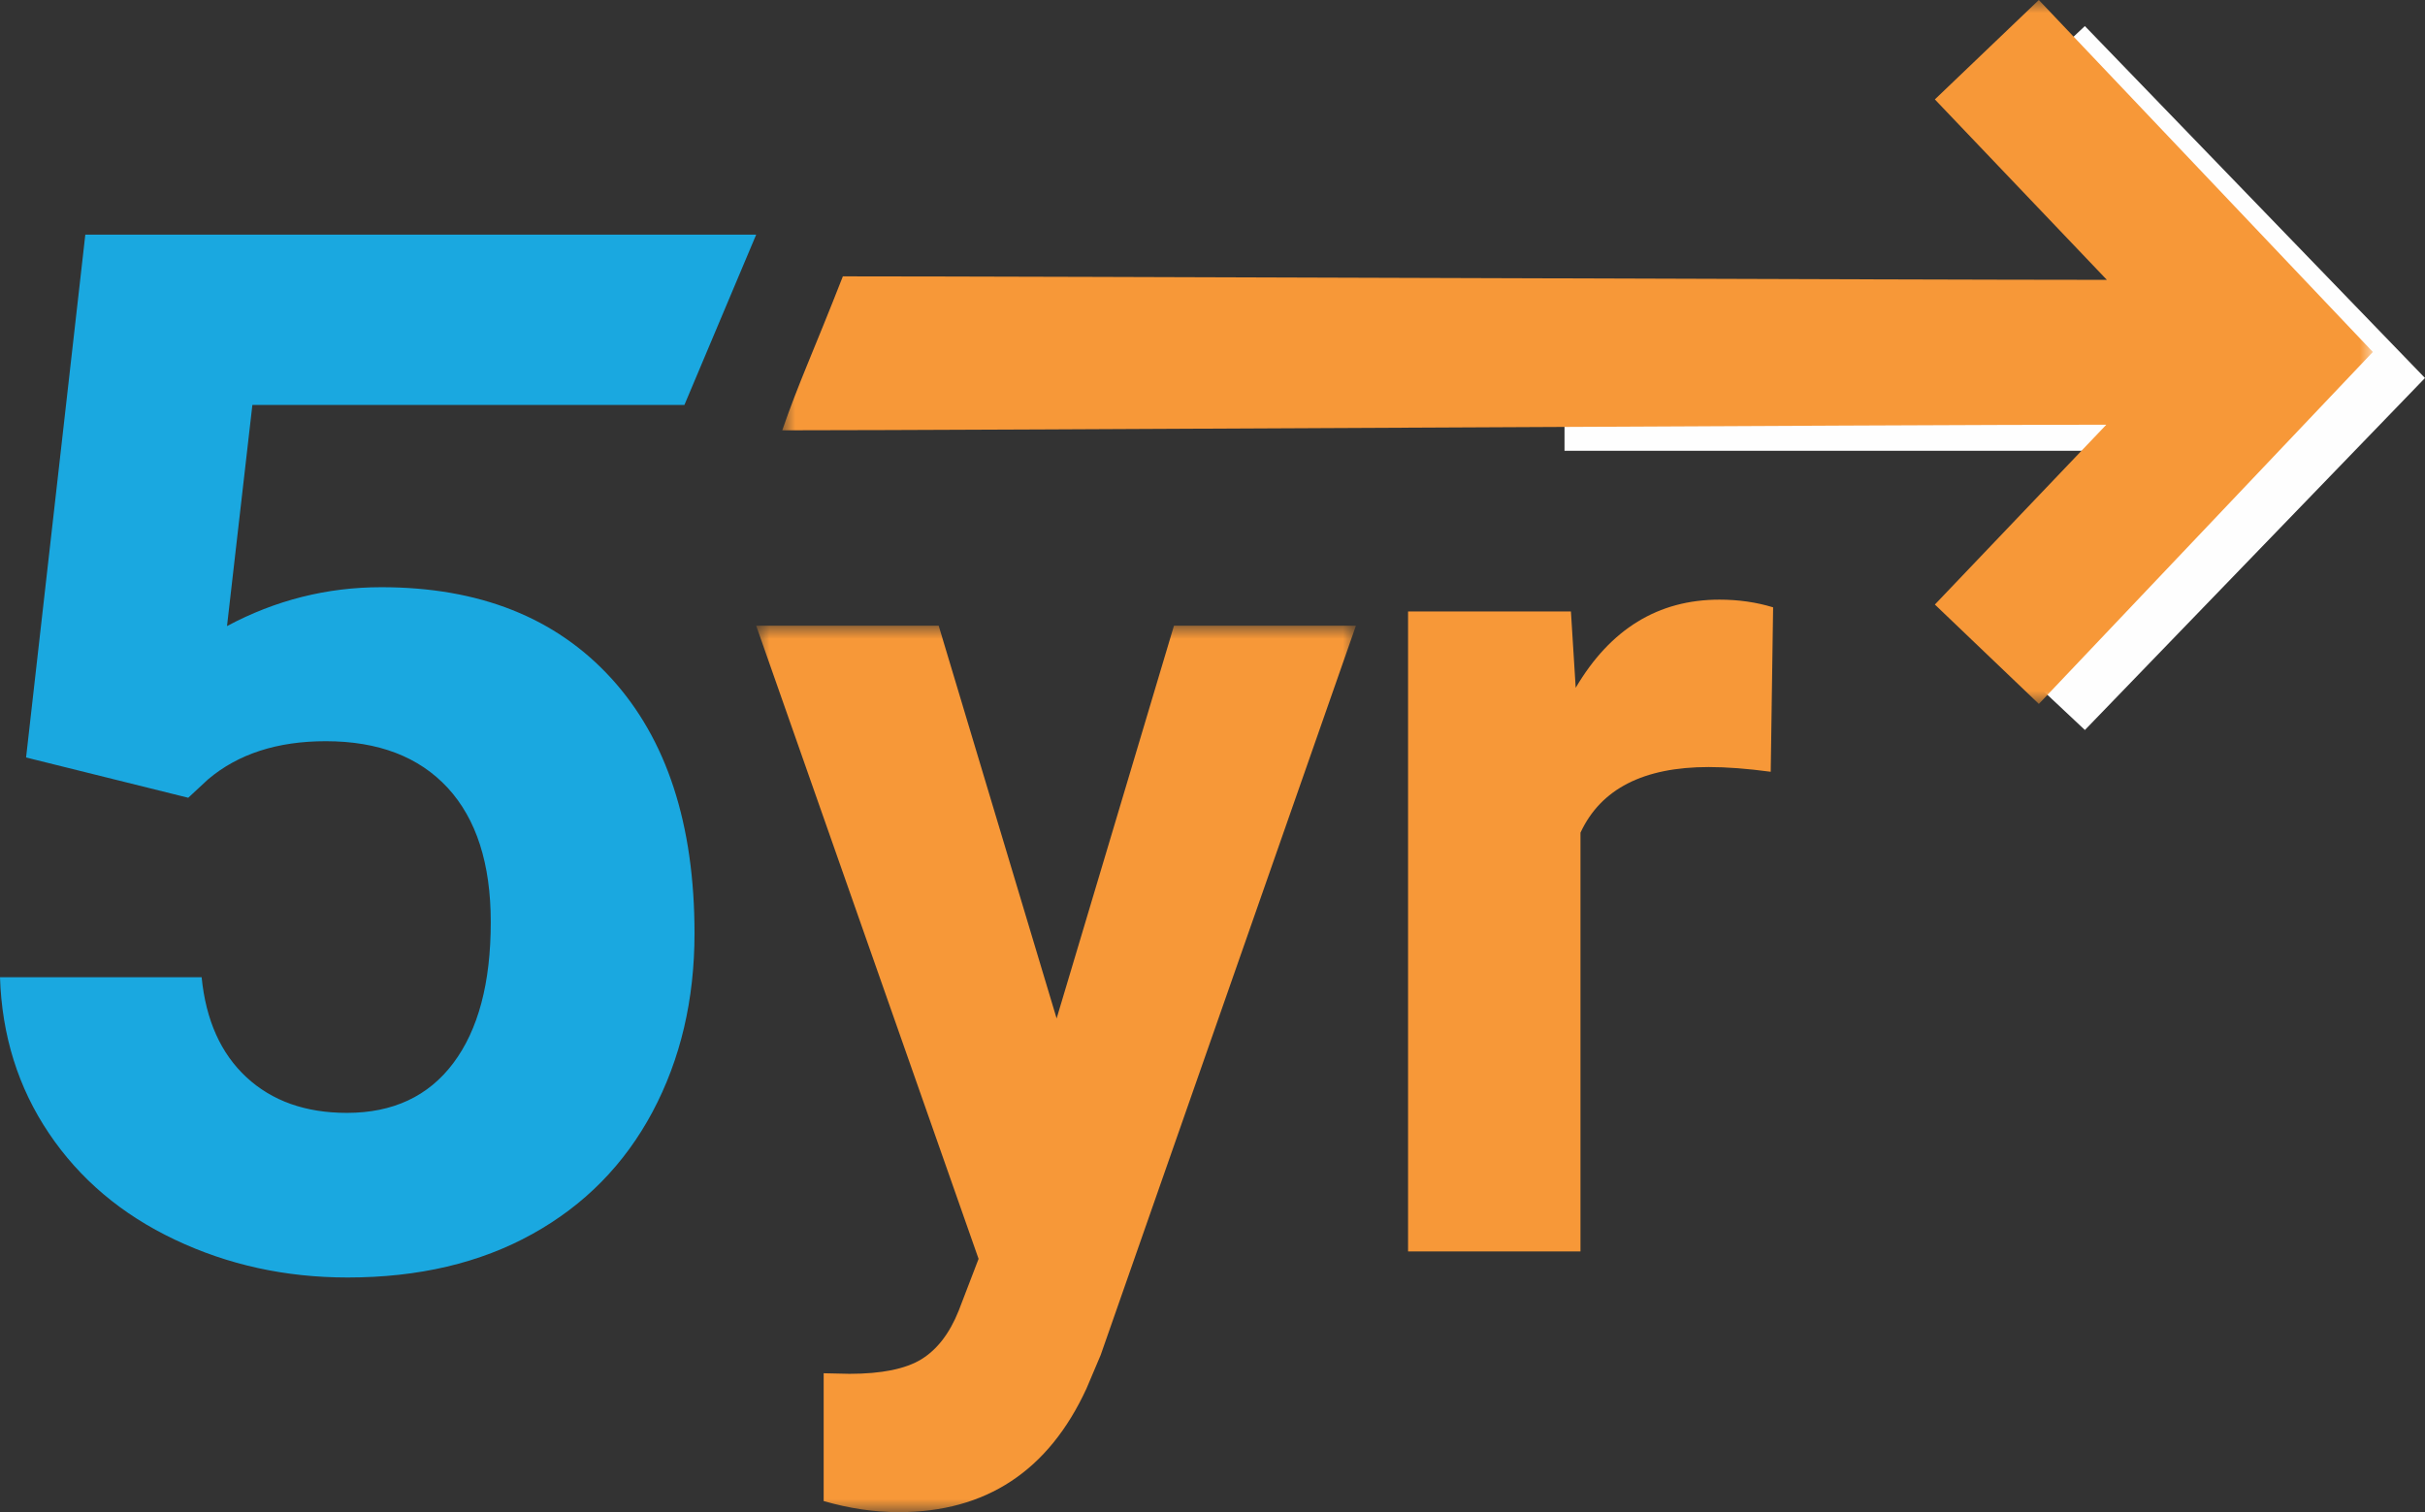
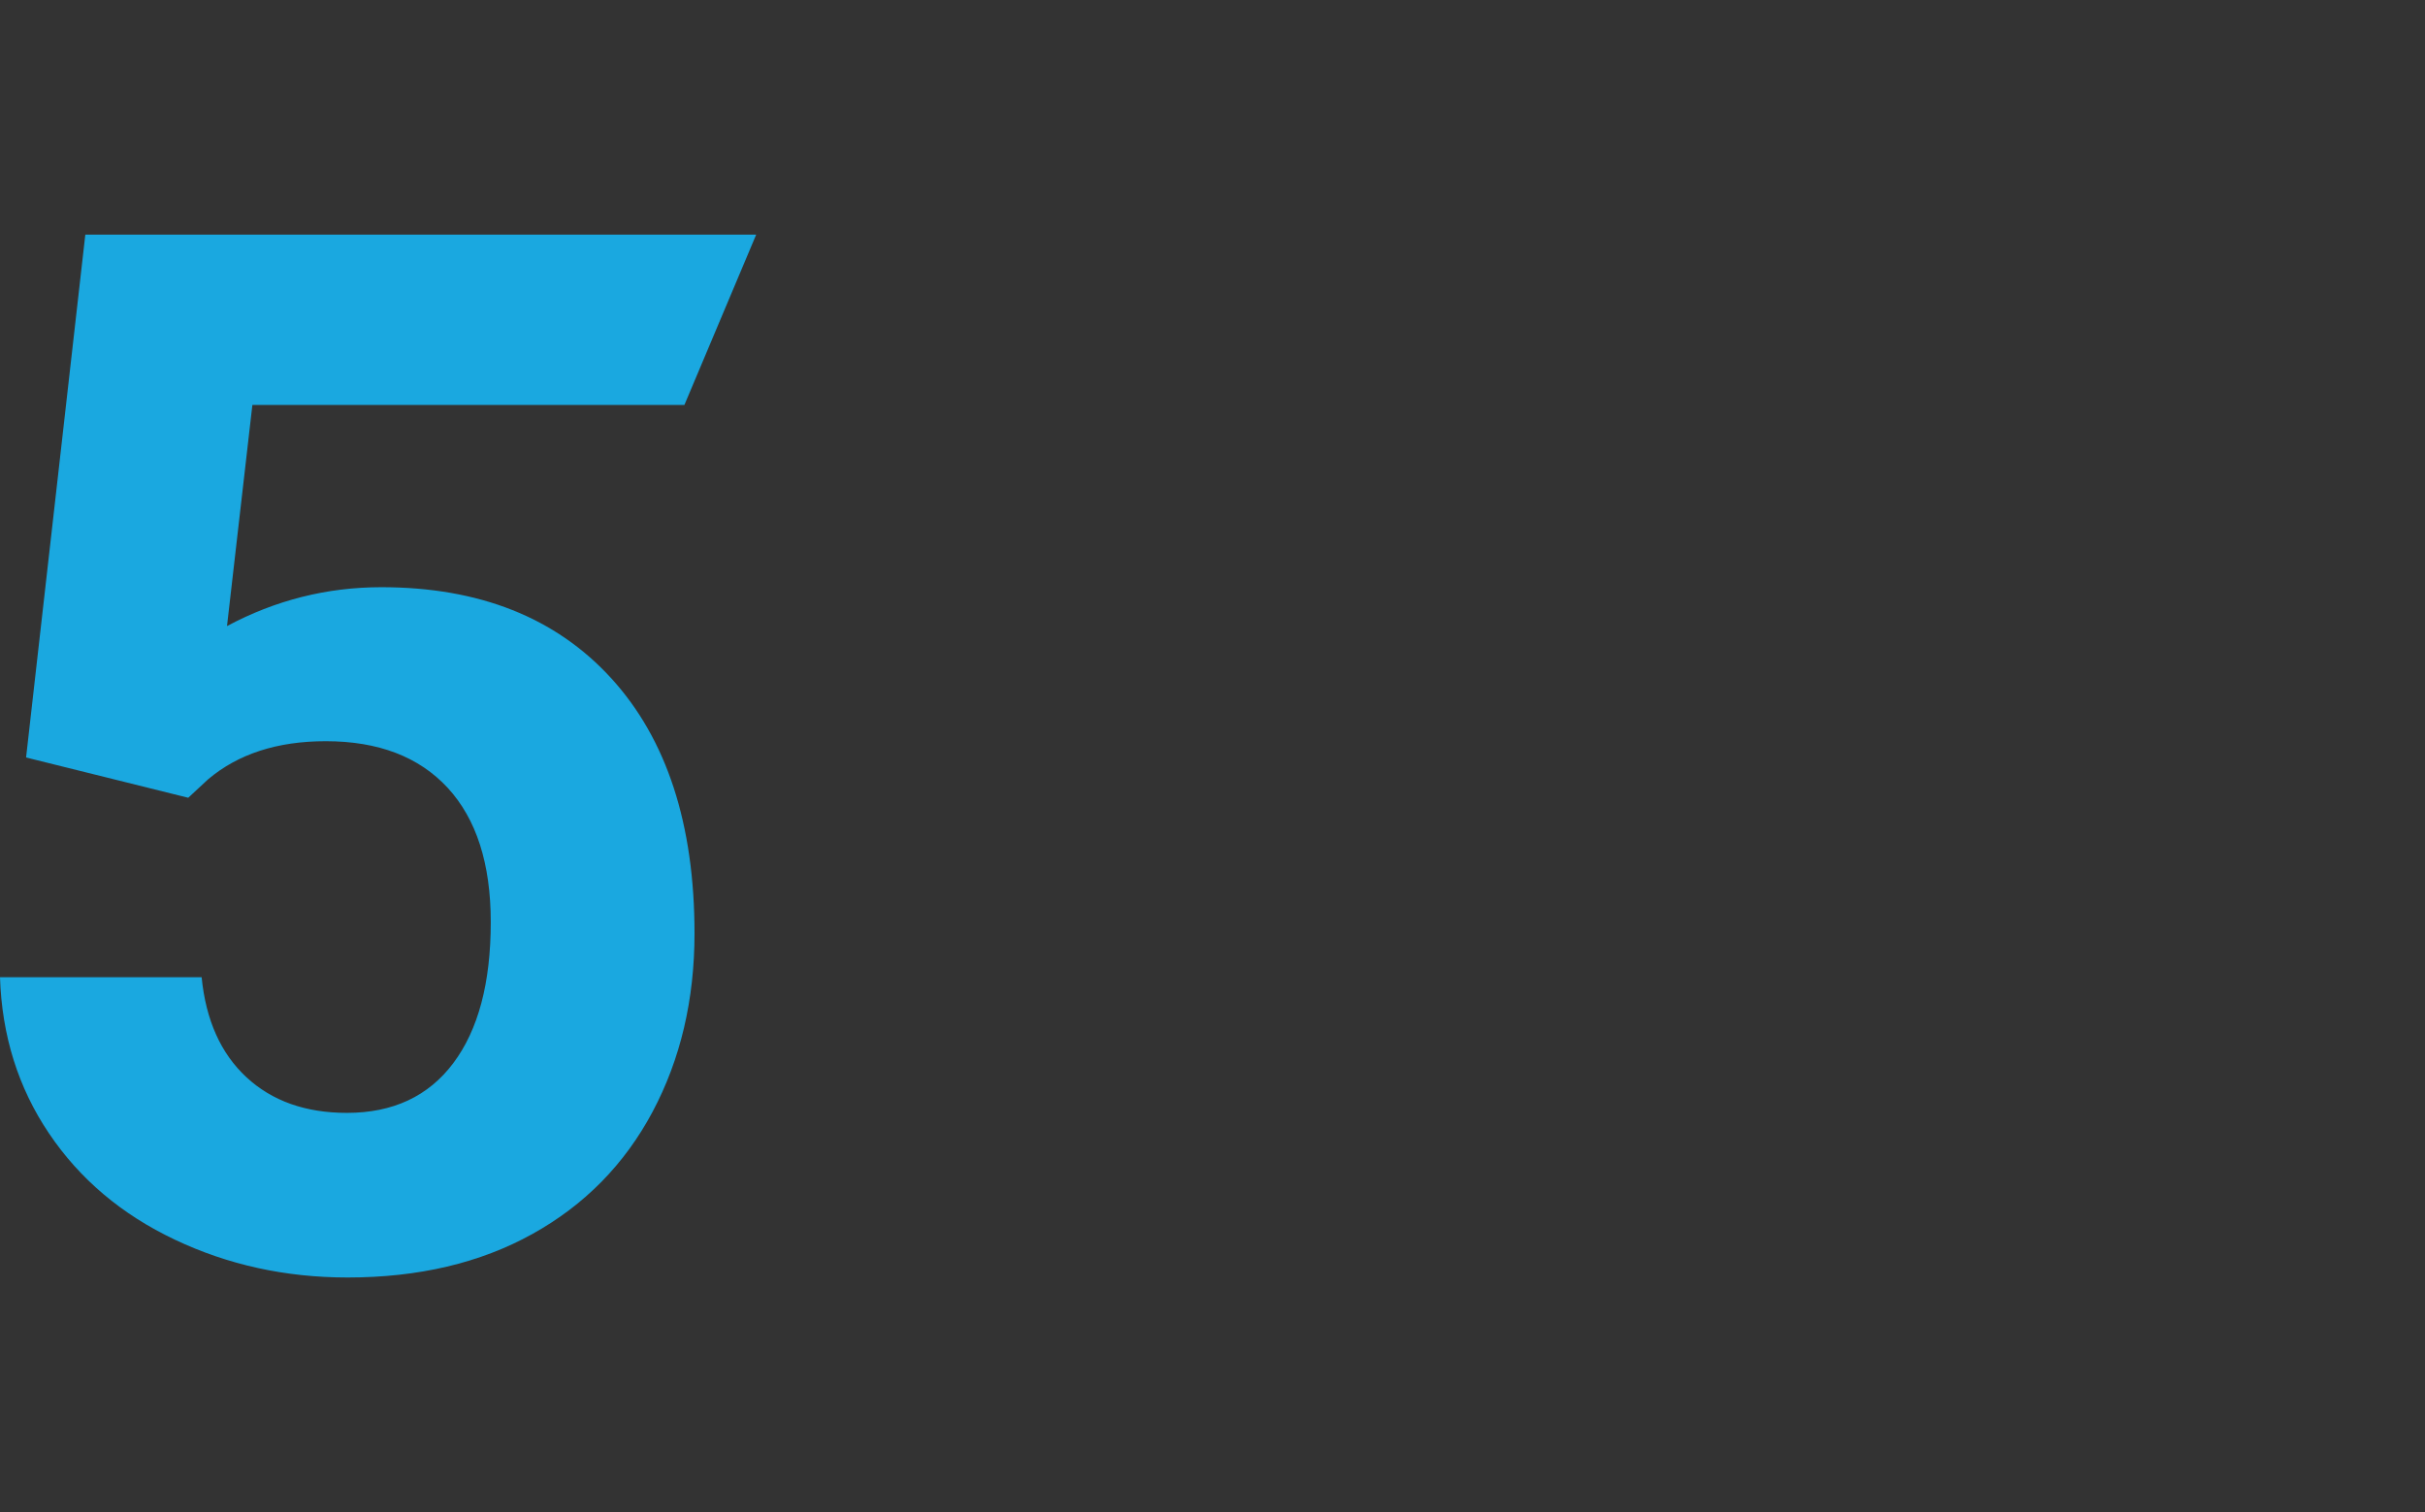
<svg xmlns="http://www.w3.org/2000/svg" xmlns:xlink="http://www.w3.org/1999/xlink" width="93px" height="58px" viewBox="0 0 93 58" version="1.1">
  <rect x="0" y="0" width="93" height="58" fill="#333333" stroke="none" />
  <title>See the long term icon</title>
  <defs>
-     <polygon id="path-1" points="0 0 23 0 23 34 0 34" />
    <polygon id="path-3" points="0 0 61 0 61 27 0 27" />
  </defs>
  <g id="HCP" stroke="none" stroke-width="1" fill="none" fill-rule="evenodd">
    <g id="1.2---Clinical-Trial-data" transform="translate(-952, -571)">
      <g id="Group-13" transform="translate(952, 571)">
        <path d="M1,29.054 L3.272,9 L29,9 L26.248,15.531 L9.679,15.531 L8.706,24.014 C10.563,23.02 12.537,22.523 14.627,22.523 C18.379,22.523 21.317,23.688 23.444,26.019 C25.57,28.351 26.635,31.612 26.635,35.802 C26.635,38.349 26.097,40.631 25.026,42.645 C23.952,44.66 22.416,46.223 20.414,47.333 C18.413,48.444 16.052,49 13.329,49 C10.951,49 8.742,48.516 6.706,47.549 C4.667,46.584 3.058,45.224 1.878,43.471 C0.698,41.72 0.072,39.723 0,37.483 L7.733,37.483 C7.895,39.127 8.467,40.406 9.45,41.318 C10.432,42.229 11.716,42.686 13.304,42.686 C15.069,42.686 16.431,42.05 17.386,40.775 C18.341,39.502 18.821,37.7 18.821,35.368 C18.821,33.129 18.269,31.413 17.17,30.219 C16.069,29.027 14.51,28.43 12.492,28.43 C10.635,28.43 9.13,28.919 7.977,29.895 L7.219,30.599 L1,29.054 Z" id="Fill-1" fill="#1AA8E0" />
        <g id="Group-5" transform="translate(29, 24)">
          <mask id="mask-2" fill="white">
            <use xlink:href="#path-1" />
          </mask>
          <g id="Clip-4" />
-           <path d="M11.522,15.064 L16.022,0 L23,0 L13.21,27.978 L12.669,29.255 C11.215,32.417 8.814,34 5.469,34 C4.524,34 3.564,33.857 2.588,33.575 L2.588,28.673 L3.578,28.695 C4.808,28.695 5.728,28.508 6.336,28.136 C6.943,27.762 7.418,27.142 7.765,26.277 L8.529,24.285 L0,0 L6.999,0 L11.522,15.064 Z" id="Fill-3" fill="#F79838" mask="url(#mask-2)" />
+           <path d="M11.522,15.064 L23,0 L13.21,27.978 L12.669,29.255 C11.215,32.417 8.814,34 5.469,34 C4.524,34 3.564,33.857 2.588,33.575 L2.588,28.673 L3.578,28.695 C4.808,28.695 5.728,28.508 6.336,28.136 C6.943,27.762 7.418,27.142 7.765,26.277 L8.529,24.285 L0,0 L6.999,0 L11.522,15.064 Z" id="Fill-3" fill="#F79838" mask="url(#mask-2)" />
        </g>
-         <path d="M67.908,29.602 C67.009,29.481 66.217,29.421 65.529,29.421 C63.028,29.421 61.39,30.26 60.612,31.939 L60.612,48 L54,48 L54,23.454 L60.246,23.454 L60.429,26.381 C61.756,24.127 63.593,23 65.942,23 C66.675,23 67.359,23.099 68,23.295 L67.908,29.602 Z" id="Fill-6" fill="#F79838" />
-         <path d="M75.897,24.188 C77.261,25.469 78.598,26.724 79.957,28 C84.318,23.486 88.648,19.005 93,14.499 C88.633,9.979 84.3,5.496 79.956,1 C78.587,2.287 77.25,3.541 75.897,4.813 C78.129,7.113 80.326,9.375 82.613,11.734 L60,11.734 L60,17.29 L82.592,17.29 C80.314,19.636 78.114,21.904 75.897,24.188" id="Fill-8" fill="#FEFEFE" />
        <g id="Group-12" transform="translate(30, 0)">
          <mask id="mask-4" fill="white">
            <use xlink:href="#path-3" />
          </mask>
          <g id="Clip-11" />
-           <path d="M44.203,23.188 C46.38,20.904 48.542,18.636 50.779,16.29 C43.324,16.29 7.382,16.505 0,16.505 C0.634,14.664 1.191,13.5 2.324,10.6 C9.685,10.6 43.309,10.734 50.8,10.734 C48.554,8.375 46.396,6.112 44.203,3.813 C45.533,2.541 46.844,1.287 48.19,-0 C52.456,4.496 56.711,8.979 61,13.5 C56.726,18.005 52.474,22.486 48.191,27 C46.856,25.724 45.543,24.469 44.203,23.188" id="Fill-10" fill="#F79838" mask="url(#mask-4)" />
        </g>
      </g>
    </g>
  </g>
</svg>